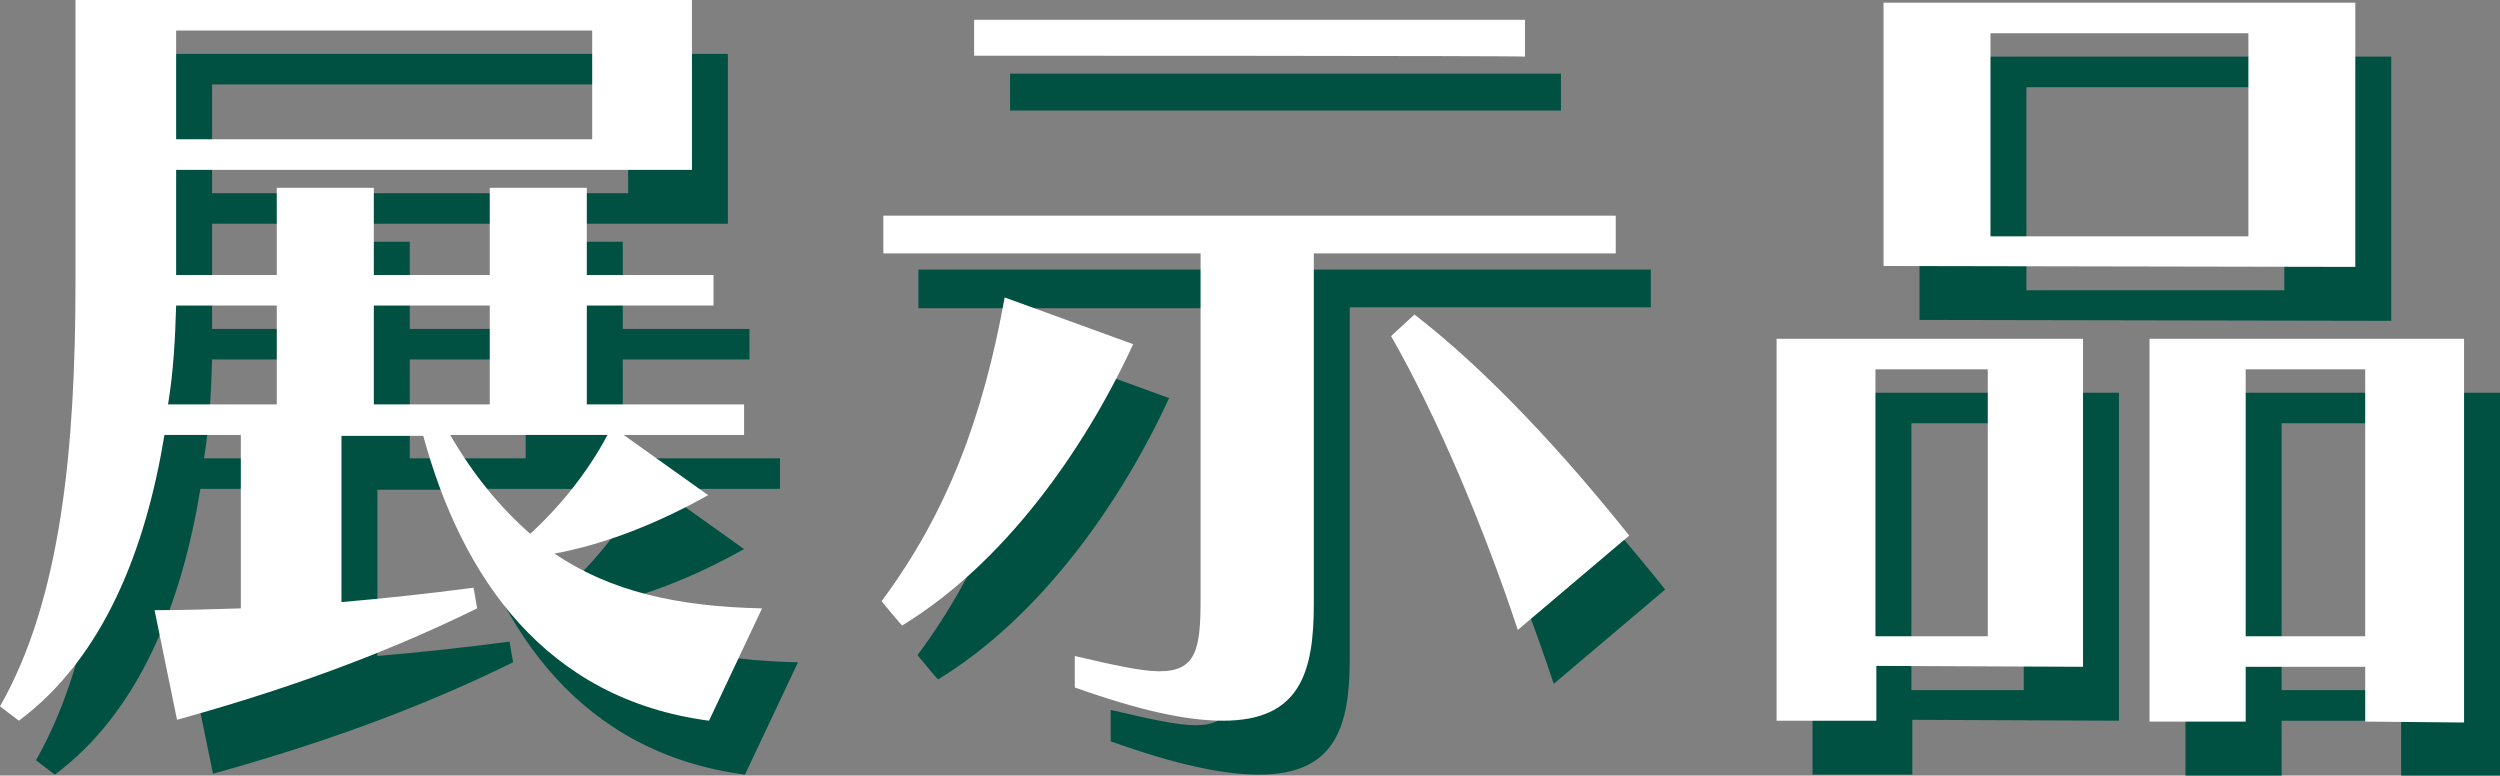
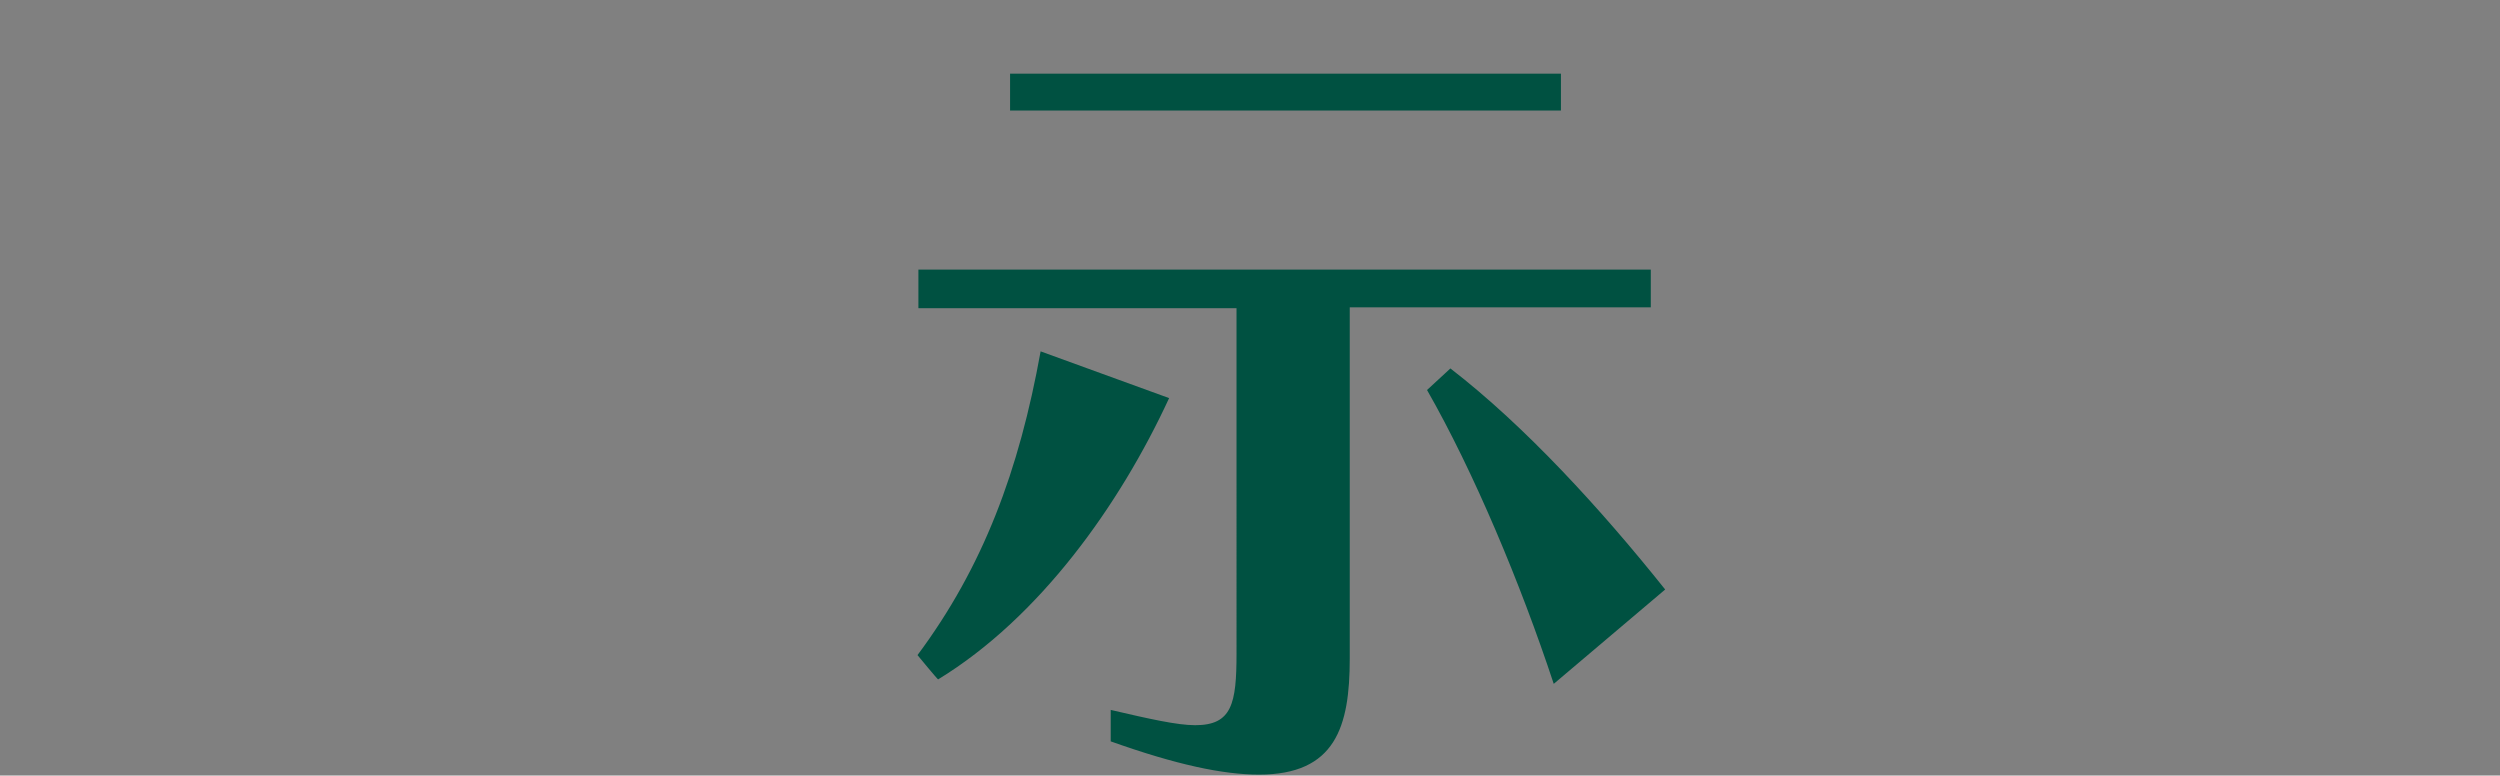
<svg xmlns="http://www.w3.org/2000/svg" version="1.1" id="_レイヤー_2" x="0px" y="0px" viewBox="0 0 278.2 86.3" style="enable-background:new 0 0 278.2 86.3;" xml:space="preserve">
  <rect x="0" y="0" width="278.2" height="86.3" fill="#808080" stroke="none" />
  <style type="text/css">
	.st0{fill:#005141;}
	.st1{fill:#FFFFFF;}
</style>
  <g id="_レイヤー_1-2">
    <g>
      <g>
-         <path class="st0" d="M82.9,86.2c-18.2-2.4-27.5-15.9-31.8-31.7H42V73c4.6-0.4,9.4-0.9,14.7-1.6l0.4,2.3     c-11.4,5.6-22.6,9.4-33.4,12.4l-2.5-12.2c3.2,0,6.4-0.1,9.6-0.2V54.4h-8.5c-2.1,12.8-6.8,24.8-16.2,31.8L4,84.6     c6.8-11.9,8.4-28.8,8.4-47.2V6H81v18.9H23.6v11.7h11.2v-9.7h10.8v9.7h12.9v-9.7h10.8v9.7h14.1V40H69.3v11h17.5v3.4H73.4l9.4,6.7     c-5.7,3.2-11.6,5.5-17.1,6.5c6.2,4.2,13.6,5.9,23.1,6.1L82.9,86.2L82.9,86.2z M34.9,40H23.6c-0.1,3.6-0.3,7.4-0.9,11h12.1V40z      M69.9,9.4H23.6v12.1h46.3V9.4z M58.6,40H45.6v11h12.9V40z M54.1,54.4c2.6,4.5,5.6,8.1,8.9,11c3.1-2.8,6.4-6.8,8.6-11H54.1z" />
        <path class="st0" d="M102.1,72.9c7.3-9.8,11.3-20.5,13.7-33.8l14.3,5.2c-5.5,11.9-14.4,24.4-25.7,31.3     C104.4,75.7,102.1,72.9,102.1,72.9z M150.2,34.2v39.1c0,7.6-1.6,12.9-10.1,12.9c-4,0-9.2-1.1-16.5-3.7v-3.5     c4.3,1,7.4,1.7,9.4,1.7c4.1,0,4.6-2.4,4.6-8V34.3h-35.4V30h81.5v4.2L150.2,34.2L150.2,34.2z M112.4,12.2V8.2h61.3v4.1H112.4z      M172.9,76.1c-3.7-11.2-8.9-23.6-14.1-32.7l2.6-2.4c8.3,6.4,16.8,15.7,23.9,24.6L172.9,76.1L172.9,76.1z" />
-         <path class="st0" d="M212.8,80.1v6.1h-11.1V43.7h34.1v36.5L212.8,80.1L212.8,80.1z M225.2,47.1h-12.5v29.7h12.5     C225.2,76.8,225.2,47.1,225.2,47.1z M213.6,35.6V6.3h52.5v29.4L213.6,35.6L213.6,35.6z M254.2,9.7h-28.7v22.6h28.7V9.7L254.2,9.7     z M267.2,86.3v-6.1h-13.3v6.1h-10.7V43.7h35v42.7L267.2,86.3L267.2,86.3z M267.2,47.1h-13.3v29.7h13.3V47.1z" />
      </g>
      <g>
-         <path class="st1" d="M78.9,80.2c-18.2-2.4-27.5-15.9-31.8-31.7H38V67c4.6-0.4,9.4-0.9,14.7-1.6l0.4,2.3     c-11.4,5.6-22.6,9.4-33.4,12.4l-2.5-12.2c3.2,0,6.4-0.1,9.6-0.2V48.4h-8.5c-2.1,12.8-6.8,24.8-16.2,31.8L0,78.6     c6.8-11.9,8.4-28.8,8.4-47.2V0H77v18.9H19.6v11.7h11.2v-9.7h10.8v9.7h12.9v-9.7h10.8v9.7h14.1V34H65.3v11h17.5v3.4H69.4l9.4,6.7     c-5.7,3.2-11.6,5.5-17.1,6.5c6.2,4.2,13.6,5.9,23.1,6.1L78.9,80.2L78.9,80.2z M30.9,34H19.6c-0.1,3.6-0.3,7.4-0.9,11h12.1V34z      M65.9,3.4H19.6v12.1h46.3V3.4z M54.6,34H41.6v11h12.9V34z M50.1,48.4c2.6,4.5,5.6,8.1,8.9,11c3.1-2.8,6.4-6.8,8.6-11H50.1z" />
-         <path class="st1" d="M98.1,66.9c7.3-9.8,11.3-20.5,13.7-33.8l14.3,5.2c-5.5,11.9-14.4,24.4-25.7,31.3     C100.4,69.7,98.1,66.9,98.1,66.9z M146.2,28.2v39.1c0,7.6-1.6,12.9-10.1,12.9c-4,0-9.2-1.1-16.5-3.7v-3.5c4.3,1,7.4,1.7,9.4,1.7     c4.1,0,4.6-2.4,4.6-8V28.2H98.3V24h81.5v4.2L146.2,28.2L146.2,28.2z M108.4,6.2V2.2h61.3v4.1C169.7,6.2,108.4,6.2,108.4,6.2z      M168.9,70.1c-3.7-11.2-8.9-23.6-14.1-32.7l2.6-2.4c8.3,6.4,16.8,15.7,23.9,24.6L168.9,70.1z" />
-         <path class="st1" d="M208.8,74.1v6.1h-11.1V37.7h34.1v36.5L208.8,74.1L208.8,74.1z M221.2,41.1h-12.5v29.7h12.5     C221.2,70.8,221.2,41.1,221.2,41.1z M209.6,29.6V0.3h52.5v29.4L209.6,29.6L209.6,29.6z M250.2,3.7h-28.7v22.6h28.7V3.7z      M263.2,80.3v-6.1h-13.3v6.1h-10.7V37.7h35v42.7L263.2,80.3L263.2,80.3z M263.2,41.1h-13.3v29.7h13.3V41.1z" />
-       </g>
+         </g>
    </g>
  </g>
</svg>